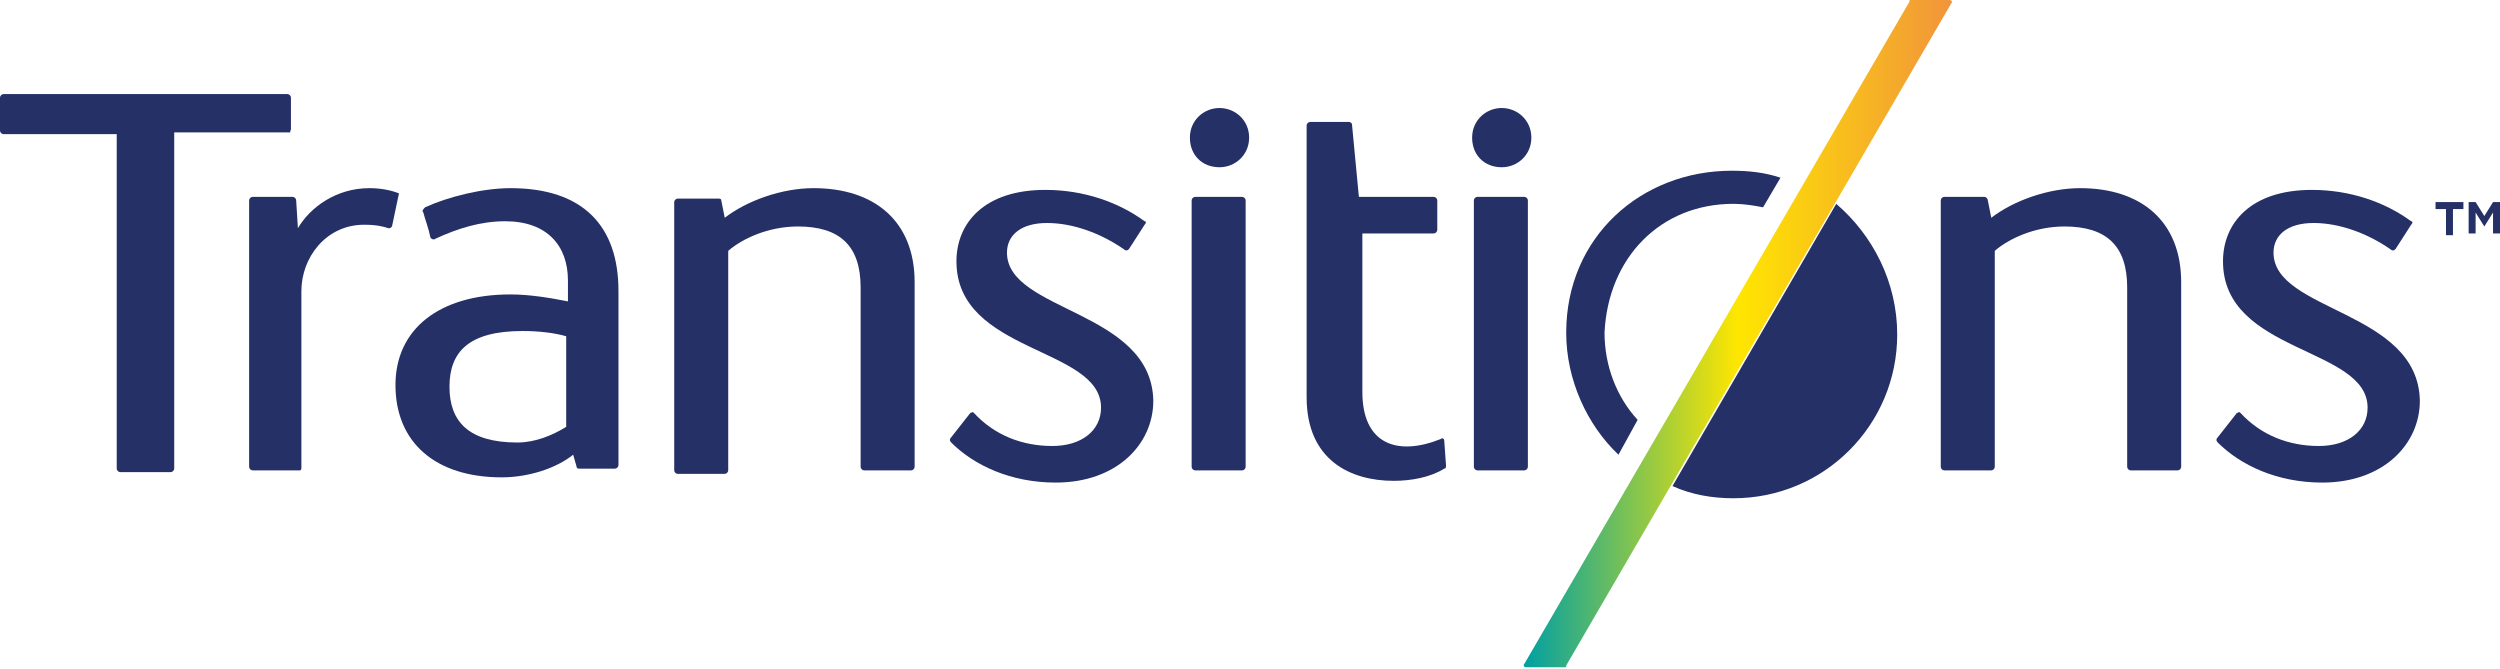
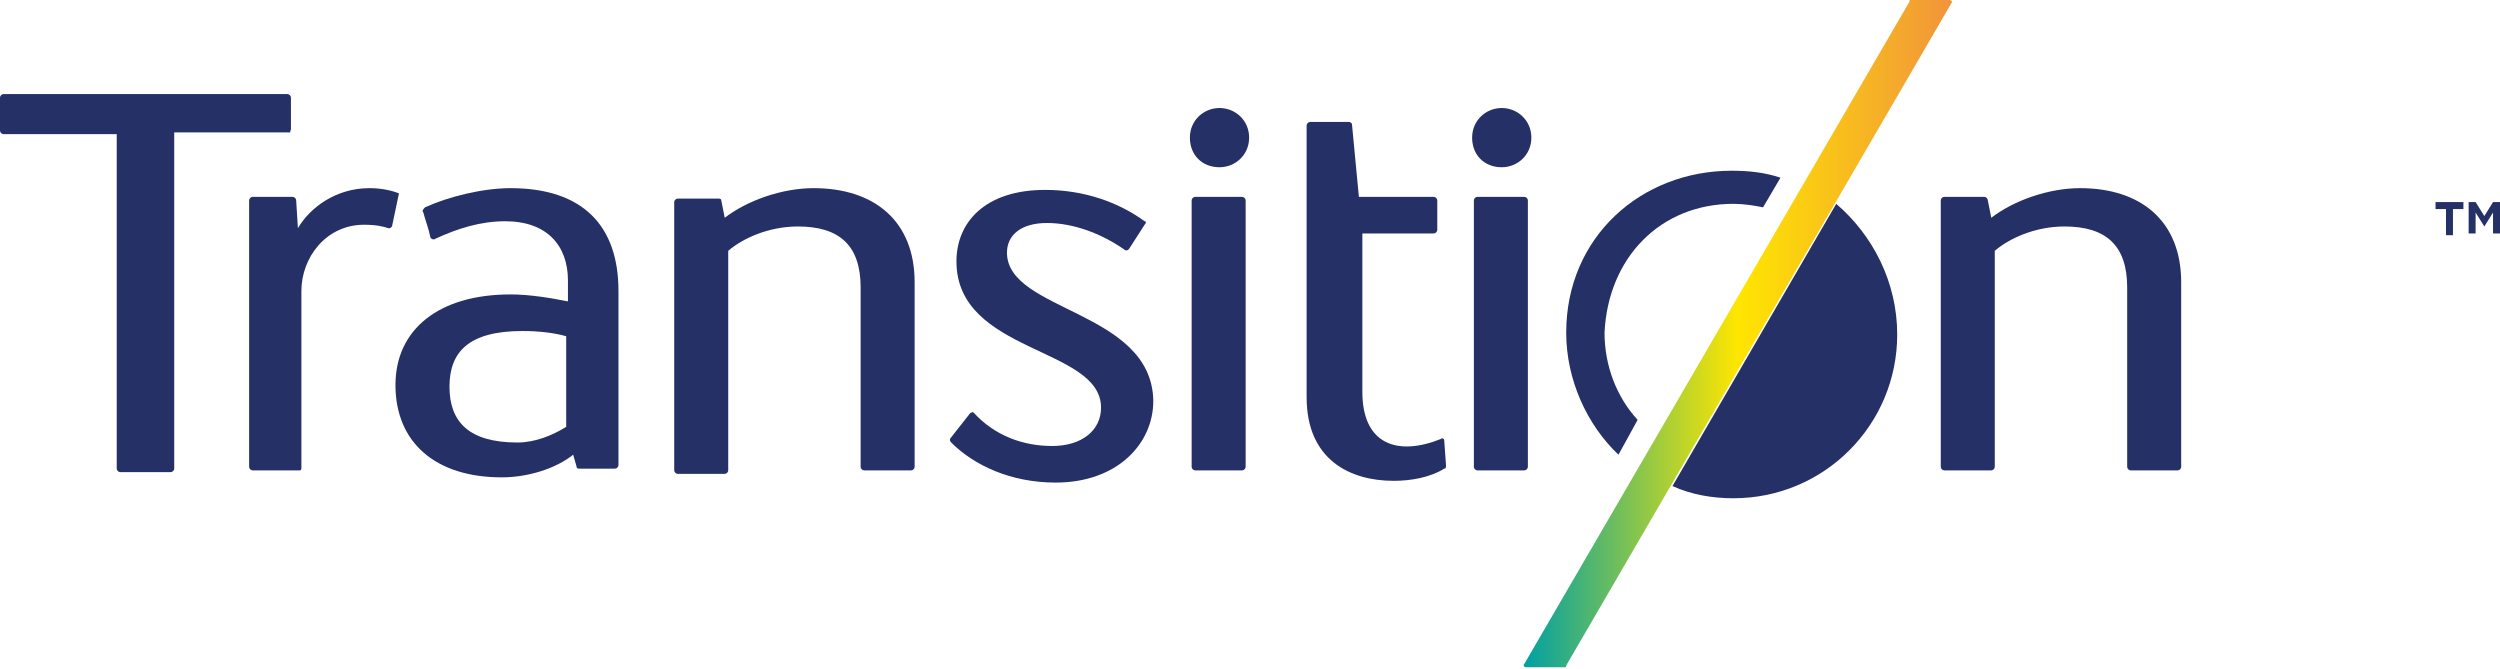
<svg xmlns="http://www.w3.org/2000/svg" id="Vrstva_1" viewBox="0 0 143.5 38.4" style="enable-background:new 0 0 143.5 38.4;">
  <style>.st0{fill:#253067;}
.st1{fill:url(#SVGID_1_);}</style>
  <g>
    <path class="st0" d="M46.7 10.8c-1.8.0-3.8.7-5.1 1.7l-.2-1c0-.1-.1-.1-.2-.1h-2.3c-.1.0-.2.1-.2.2V27c0 .1.1.2.2.2h2.7c.1.0.2-.1.2-.2V14.4c.8-.7 2.3-1.4 4-1.4 2.4.0 3.6 1.1 3.6 3.5v10.3c0 .1.1.2.2.2h2.7c.1.0.2-.1.2-.2V16.2C52.5 12.7 50.2 10.8 46.7 10.8" />
    <path class="st0" d="M119.4 10.8c-1.8.0-3.8.7-5.1 1.7l-.2-1c0-.1-.1-.2-.2-.2h-2.3c-.1.0-.2.1-.2.2v15.3c0 .1.1.2.2.2h2.7c.1.0.2-.1.2-.2V14.4c.8-.7 2.3-1.4 4-1.4 2.4.0 3.6 1.1 3.6 3.5v10.3c0 .1.1.2.2.2h2.7c.1.0.2-.1.2-.2V16.2C125.2 12.7 122.9 10.8 119.4 10.8" />
    <path class="st0" d="M71.3 11.3h-2.7c-.1.0-.2.1-.2.2v15.3c0 .1.1.2.2.2h2.7c.1.0.2-.1.2-.2V11.5C71.5 11.4 71.4 11.3 71.3 11.3" />
    <path class="st0" d="M70 6.2c-.9.0-1.7.7-1.7 1.7S69 9.6 70 9.6c.9.0 1.7-.7 1.7-1.7S70.9 6.2 70 6.2" />
    <path class="st0" d="M87.5 11.3h-2.7c-.1.0-.2.1-.2.2v15.3c0 .1.1.2.2.2h2.7c.1.0.2-.1.2-.2V11.5C87.7 11.4 87.6 11.3 87.5 11.3" />
    <path class="st0" d="M86.2 6.2c-.9.0-1.7.7-1.7 1.7s.7 1.7 1.7 1.7c.9.0 1.7-.7 1.7-1.7S87.1 6.2 86.2 6.2" />
    <path class="st0" d="M22.9 11.1c-.5-.2-1.1-.3-1.7-.3-1.9.0-3.4 1.1-4.1 2.3L17 11.5c0-.1-.1-.2-.2-.2h-2.3c-.1.0-.2.1-.2.2v15.3c0 .1.1.2.2.2h2.7c.1.0.1-.1.1-.2V16.7c0-1.9 1.4-3.8 3.6-3.8.7.0 1.1.1 1.4.2.1.0.1.0.2-.1L22.9 11.1C23 11.2 23 11.2 22.9 11.1" />
    <path class="st0" d="M82.9 25.3c0-.1-.1-.2-.2-.1-2.5 1-4.5.3-4.5-2.7v-9.1h4.1c.1.0.2-.1.2-.2v-1.7c0-.1-.1-.2-.2-.2H78l-.4-4.2C77.5 7 77.5 7 77.4 7h-2.2C75.1 7 75 7.1 75 7.2v15.6c0 3.6 2.5 4.8 5 4.8 1 0 2.1-.2 2.9-.7.1.0.1-.1.1-.2L82.9 25.3z" />
    <path class="st0" d="M57.8 14.5c0-1 .8-1.7 2.3-1.7s3.1.6 4.4 1.5c.1.1.2.1.3.0l.9-1.4c.1-.1.1-.2.0-.2-1.5-1.1-3.5-1.8-5.7-1.8-3.5.0-5.1 1.9-5.1 4.1.0 5.3 8.3 4.9 8.3 8.4.0 1.3-1.1 2.2-2.8 2.2s-3.3-.6-4.5-1.9c-.1-.1-.1.0-.2.0l-1.1 1.4c-.1.1-.1.2.0.3 1.3 1.3 3.4 2.3 6 2.3 3.5.0 5.6-2.2 5.6-4.7C66.1 17.8 57.8 17.9 57.8 14.5" />
-     <path class="st0" d="M130.5 14.5c0-1 .8-1.7 2.3-1.7s3.1.6 4.4 1.5c.1.1.2.1.3.0l.9-1.4c.1-.1.1-.2.0-.2-1.5-1.1-3.5-1.8-5.7-1.8-3.5.0-5.1 1.9-5.1 4.1.0 5.3 8.3 4.9 8.3 8.4.0 1.3-1.1 2.2-2.8 2.2s-3.3-.6-4.5-1.9c-.1-.1-.1.0-.2.0l-1.1 1.4c-.1.1-.1.2.0.3 1.3 1.3 3.4 2.3 6 2.3 3.5.0 5.6-2.2 5.6-4.7C138.8 17.8 130.5 17.9 130.5 14.5" />
    <path class="st0" d="M108.9 19.2c0 5.2-4.2 9.4-9.4 9.4-1.2.0-2.4-.2-3.5-.7l9.4-16.2C107.5 13.5 108.9 16.2 108.9 19.2" />
    <path class="st0" d="M29.3 10.8c-1.6.0-3.6.5-4.9 1.1-.1.1-.2.2-.1.3.1.4.3.9.4 1.4.0.1.2.2.3.1 1.3-.6 2.6-1 4-1 2.4.0 3.6 1.4 3.6 3.4v1.2c-1-.2-2.2-.4-3.3-.4-4.1.0-6.6 2-6.6 5.2.0 3.3 2.3 5.3 6.1 5.3 1.5.0 3.1-.5 4.1-1.3l.2.7c0 .1.1.1.2.1h2c.1.0.2-.1.2-.2v-10C35.5 13 33.5 10.8 29.3 10.8m3.2 13.7c-.8.5-1.8.9-2.8.9-2.8.0-3.9-1.2-3.9-3.2S26.9 19 30 19c.9.0 1.8.1 2.5.3v5.2z" />
    <path class="st0" d="M99.5 11.7c.6.0 1.2.1 1.7.2l1-1.7c-.9-.3-1.8-.4-2.8-.4-5.2.0-9.5 3.8-9.5 9.3.0 2.7 1.2 5.3 3 7l1.1-2c-1.2-1.3-1.9-3.1-1.9-5C92.3 14.8 95.3 11.7 99.5 11.7" />
    <path class="st0" d="M139.8 11.6V12h.6v1.5h.4V12h.6v-.4H139.8zM143.1 11.6l-.5.8-.5-.8h-.4v1.8h.4v-1.2l.5.8.5-.8v1.2h.4v-1.8H143.1z" />
    <path class="st0" d="M16.7 7.4V5.6c0-.1-.1-.2-.2-.2H.2C.1 5.4.0 5.5.0 5.6v1.9c0 .1.1.2.2.2h6.5v19.2c0 .1.1.2.2.2h2.9c.1.0.2-.1.2-.2V7.6h6.7C16.6 7.6 16.7 7.5 16.7 7.4" />
  </g>
  <linearGradient id="SVGID_1_" gradientUnits="userSpaceOnUse" x1="87.459" y1="19.15" x2="112.041" y2="19.15">
    <stop offset="0" style="stop-color:#00A0A3" />
    <stop offset=".5" style="stop-color:#FFE600" />
    <stop offset="1" style="stop-color:#F1943B" />
  </linearGradient>
  <path class="st1" d="M109.7.0c-.1.0-.1.0-.1.1l-22.1 38c-.1.1.0.2.1.2h2.2c.1.0.1.0.1-.1l22.1-38c.1-.1.0-.2-.1-.2h-2.2z" />
</svg>